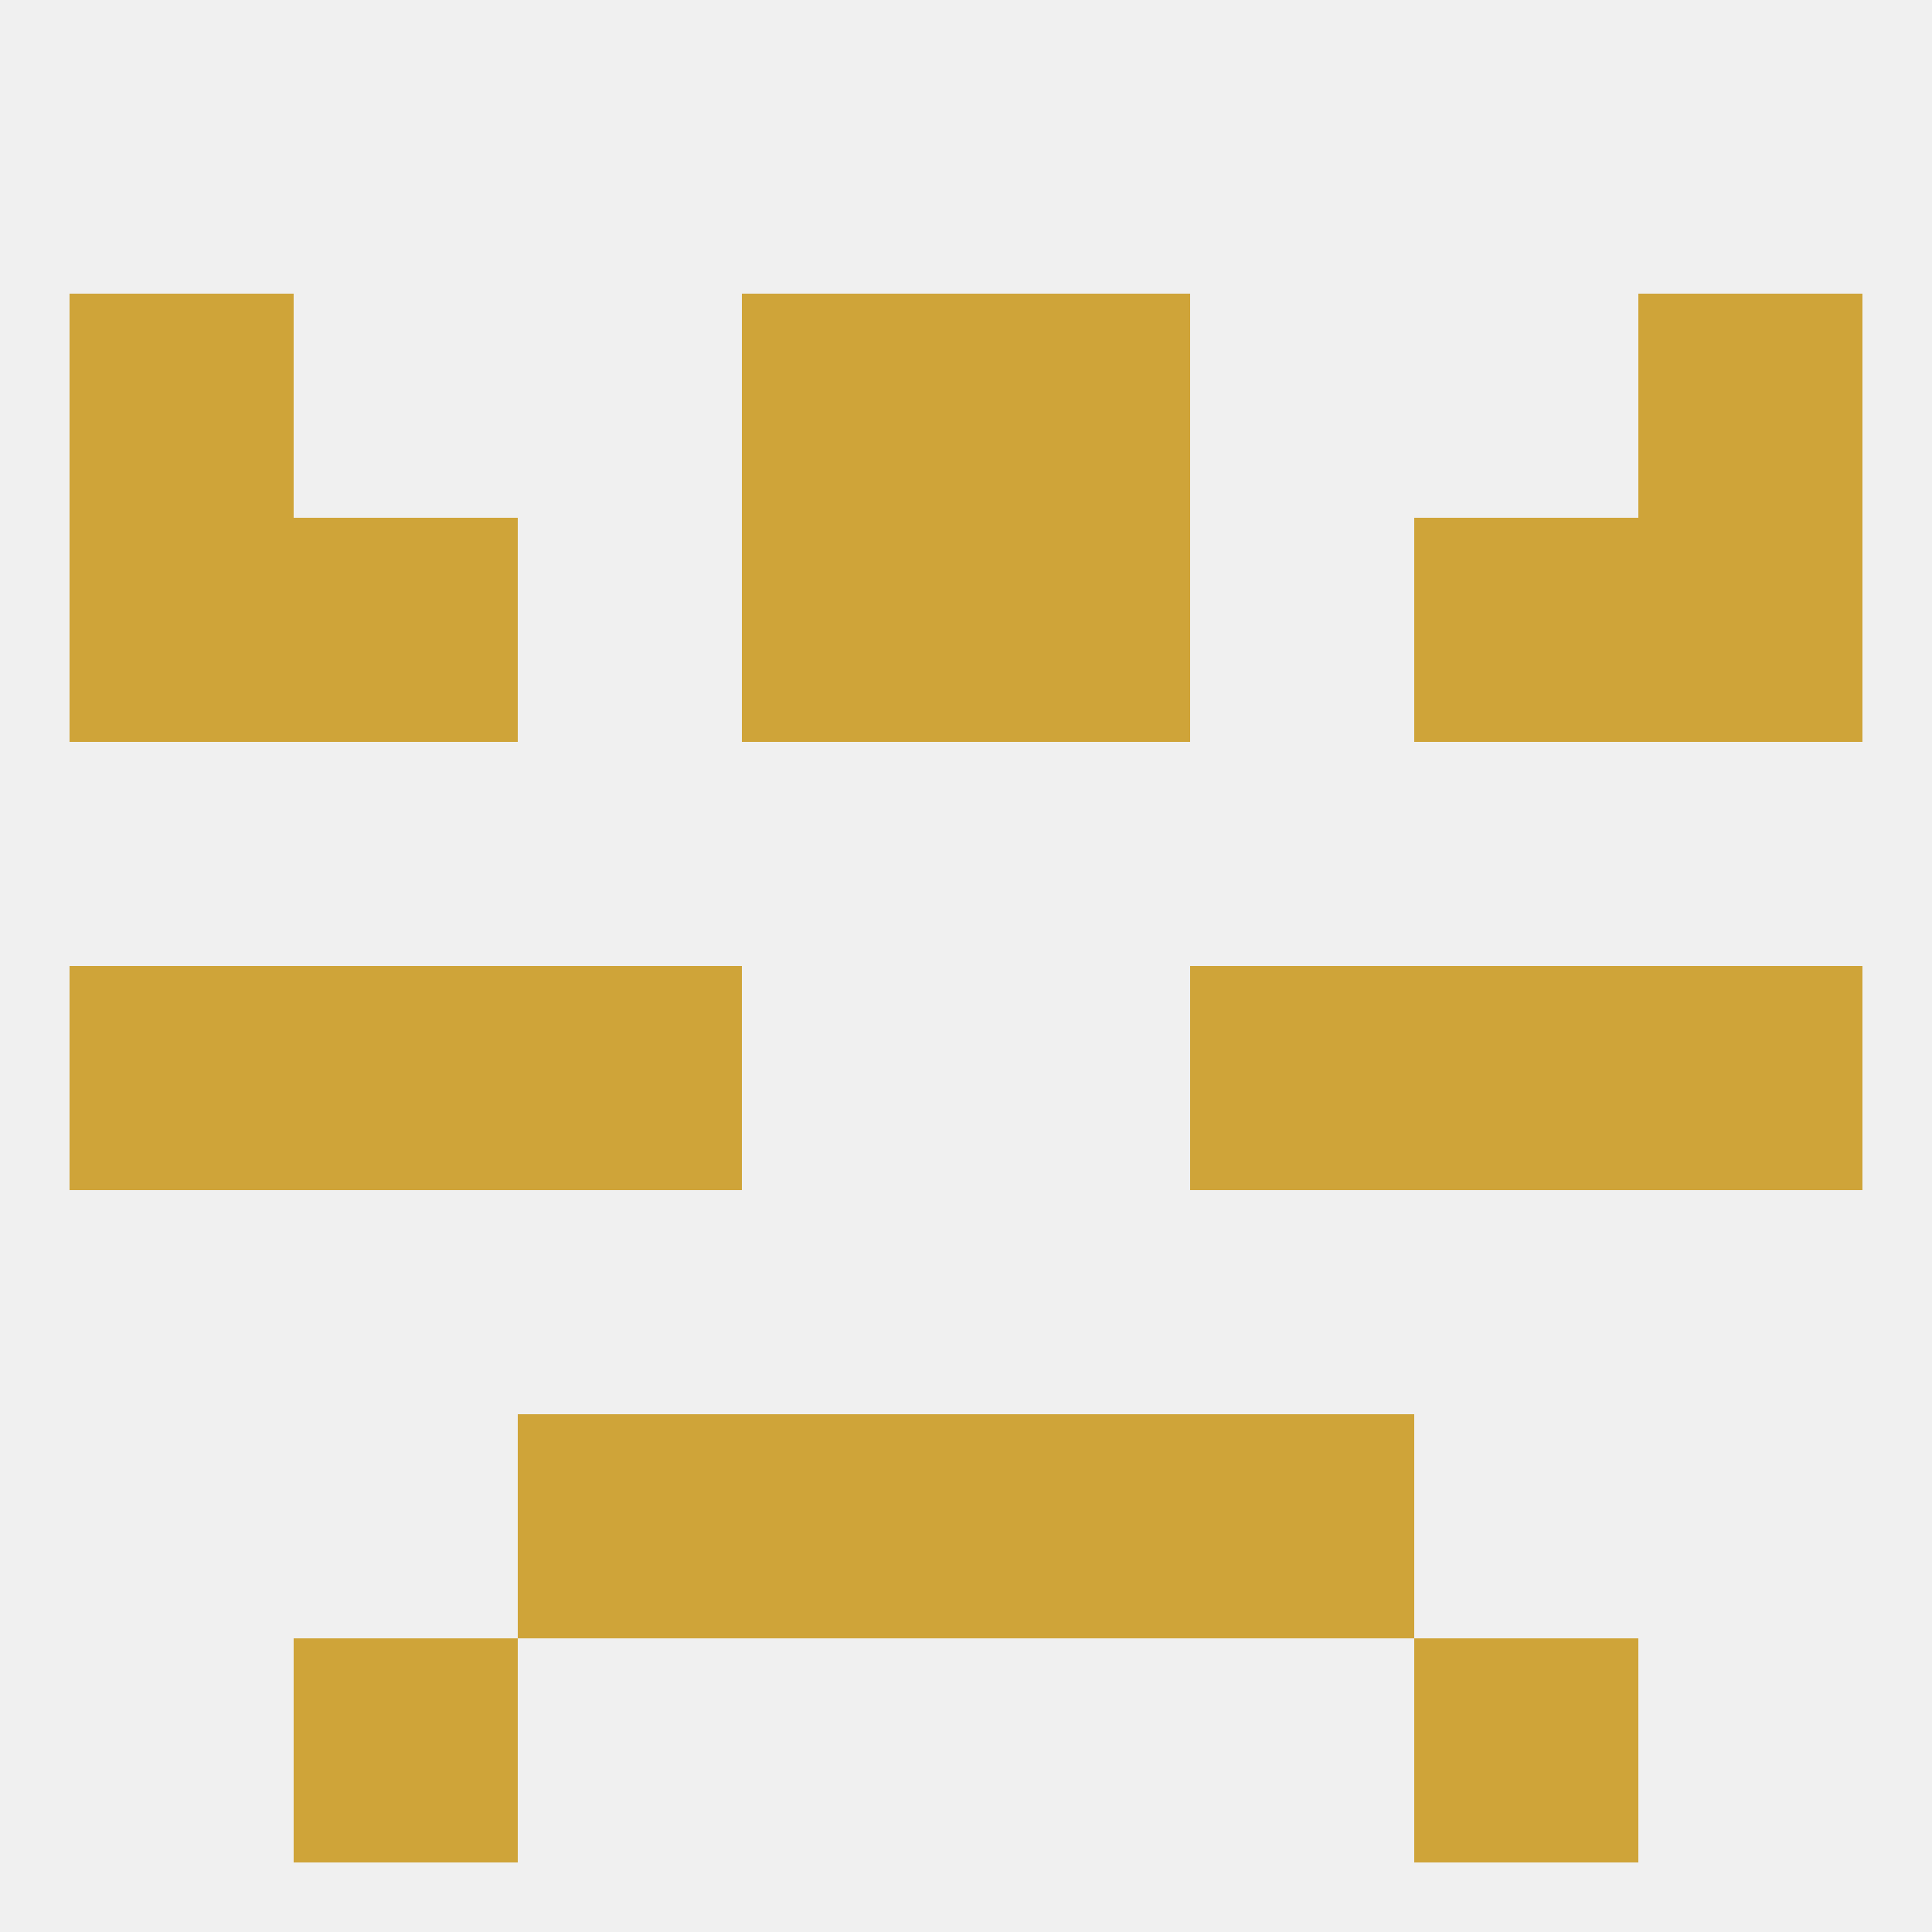
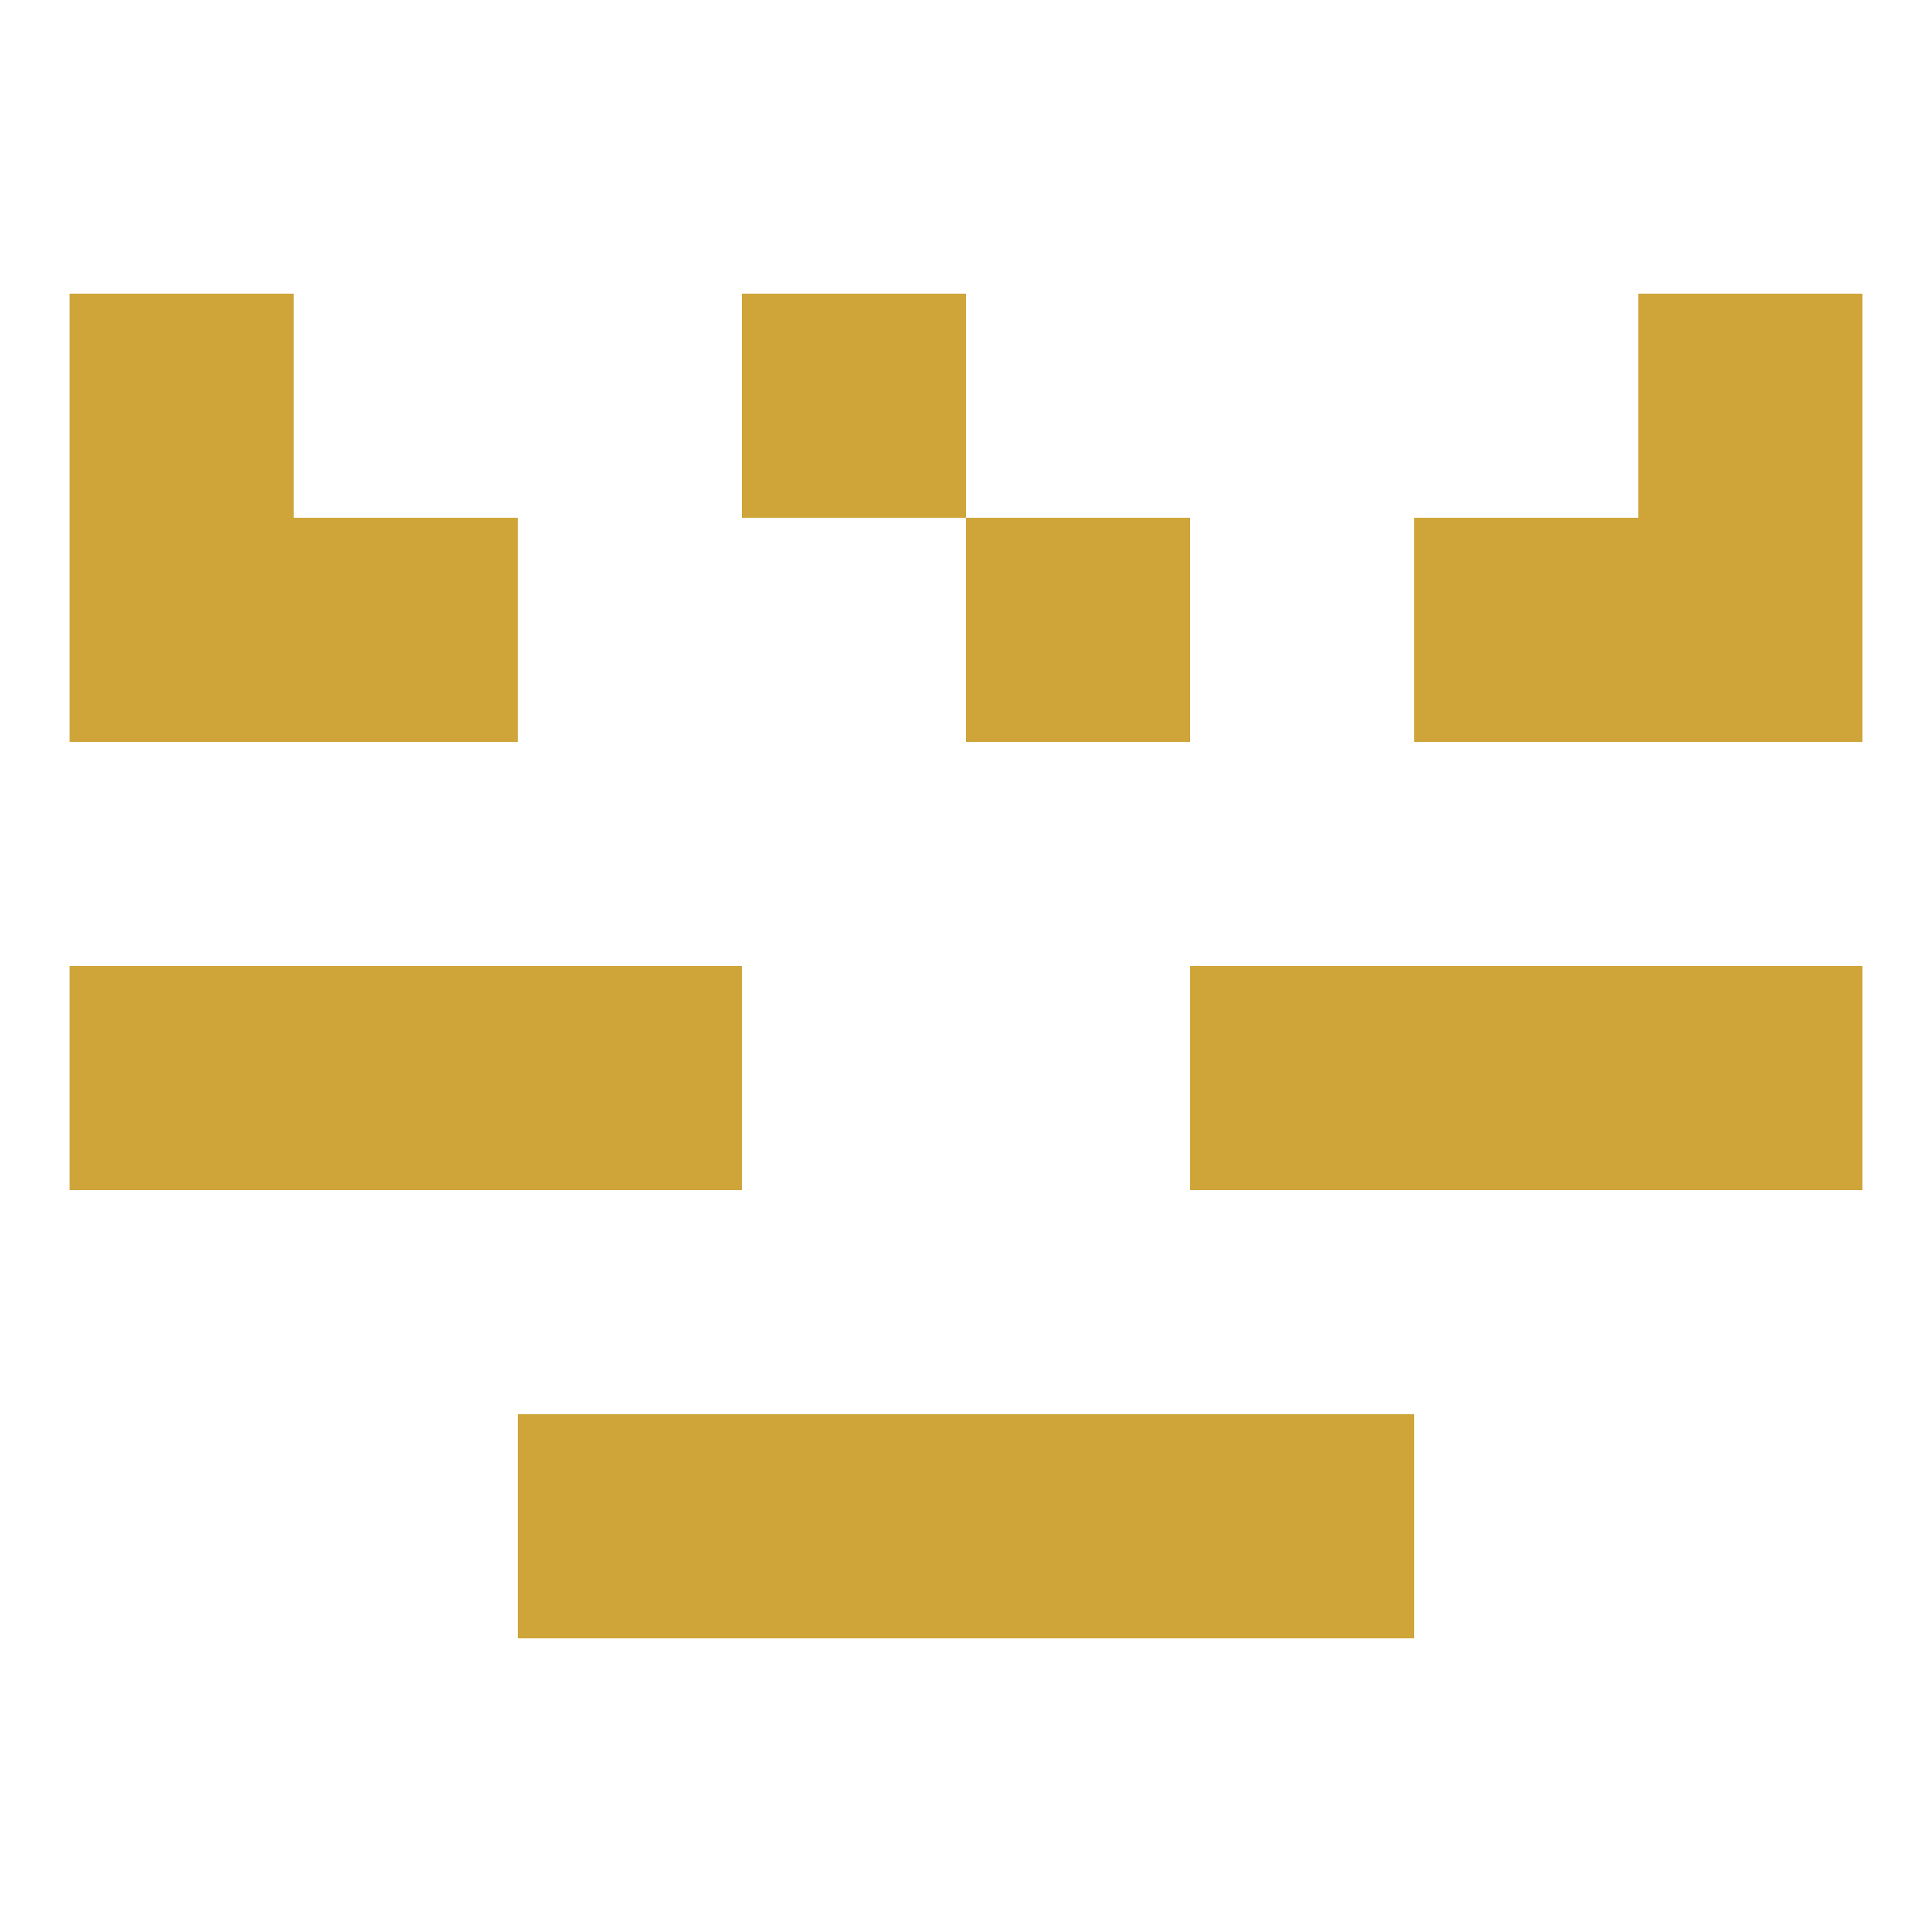
<svg xmlns="http://www.w3.org/2000/svg" version="1.1" baseprofile="full" width="250" height="250" viewBox="0 0 250 250">
-   <rect width="100%" height="100%" fill="rgba(240,240,240,255)" />
  <rect x="212" y="125" width="29" height="29" fill="rgba(207,164,57,255)" />
  <rect x="38" y="125" width="29" height="29" fill="rgba(207,164,57,255)" />
  <rect x="183" y="125" width="29" height="29" fill="rgba(207,164,57,255)" />
  <rect x="67" y="125" width="29" height="29" fill="rgba(207,164,57,255)" />
  <rect x="154" y="125" width="29" height="29" fill="rgba(207,164,57,255)" />
  <rect x="9" y="125" width="29" height="29" fill="rgba(207,164,57,255)" />
  <rect x="96" y="183" width="29" height="29" fill="rgba(207,164,57,255)" />
  <rect x="125" y="183" width="29" height="29" fill="rgba(207,164,57,255)" />
  <rect x="67" y="183" width="29" height="29" fill="rgba(207,164,57,255)" />
  <rect x="154" y="183" width="29" height="29" fill="rgba(207,164,57,255)" />
-   <rect x="38" y="212" width="29" height="29" fill="rgba(207,164,57,255)" />
-   <rect x="183" y="212" width="29" height="29" fill="rgba(207,164,57,255)" />
  <rect x="9" y="38" width="29" height="29" fill="rgba(207,164,57,255)" />
  <rect x="212" y="38" width="29" height="29" fill="rgba(207,164,57,255)" />
  <rect x="96" y="38" width="29" height="29" fill="rgba(207,164,57,255)" />
-   <rect x="125" y="38" width="29" height="29" fill="rgba(207,164,57,255)" />
  <rect x="125" y="67" width="29" height="29" fill="rgba(207,164,57,255)" />
  <rect x="38" y="67" width="29" height="29" fill="rgba(207,164,57,255)" />
  <rect x="183" y="67" width="29" height="29" fill="rgba(207,164,57,255)" />
  <rect x="9" y="67" width="29" height="29" fill="rgba(207,164,57,255)" />
  <rect x="212" y="67" width="29" height="29" fill="rgba(207,164,57,255)" />
-   <rect x="96" y="67" width="29" height="29" fill="rgba(207,164,57,255)" />
</svg>